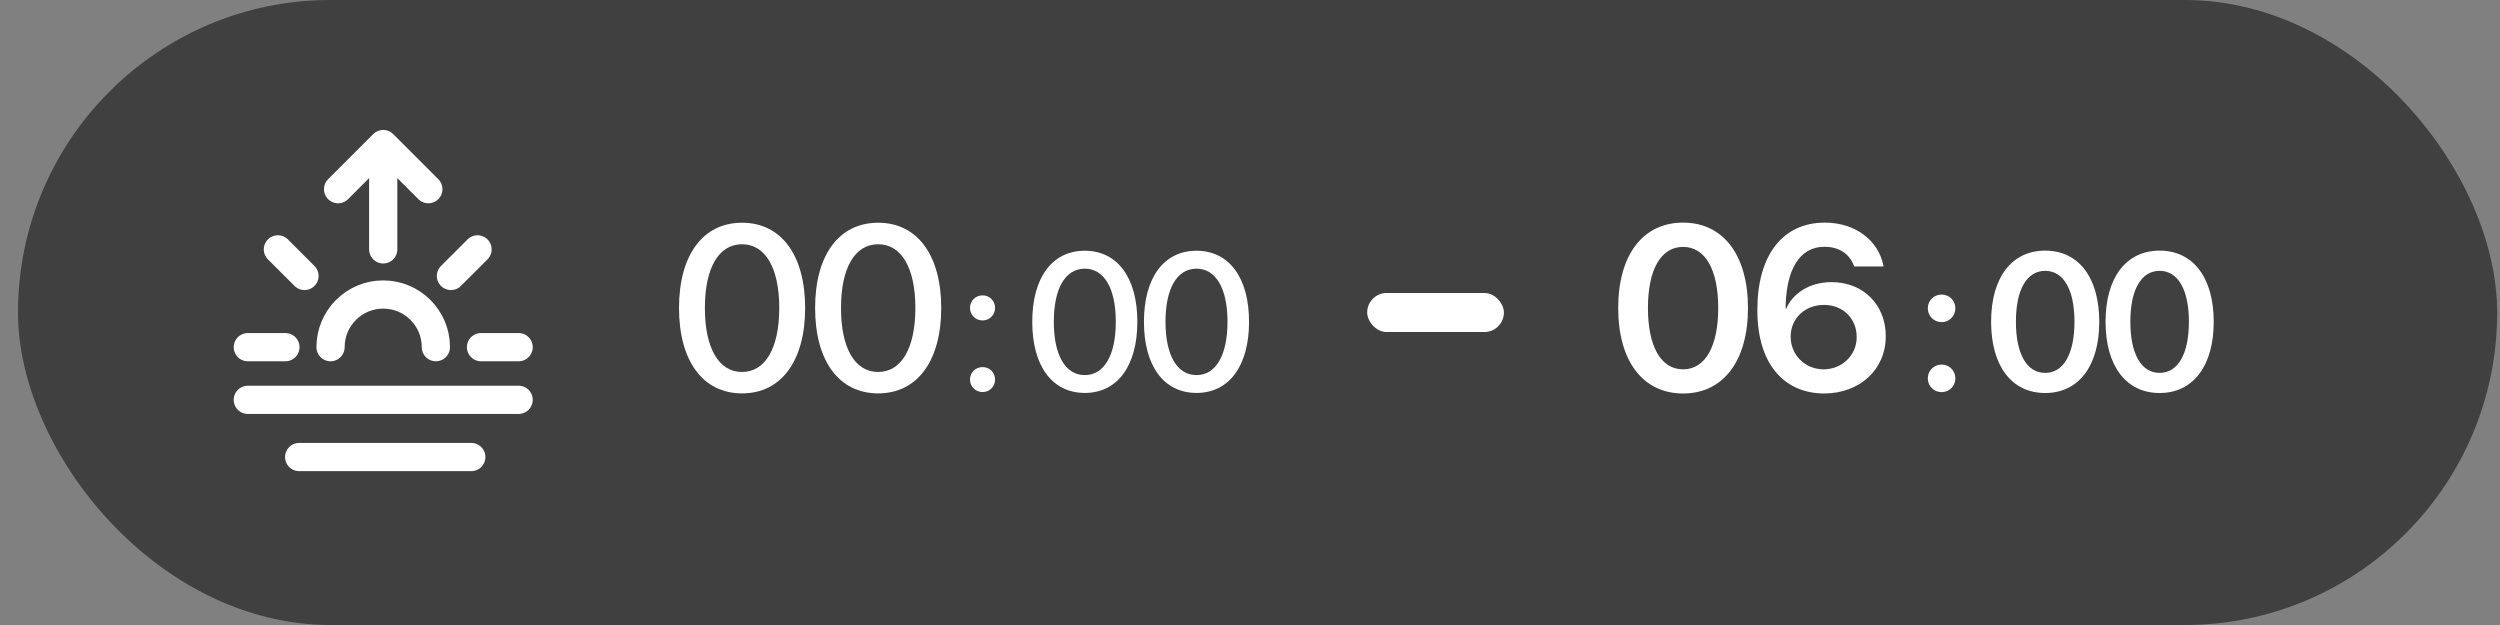
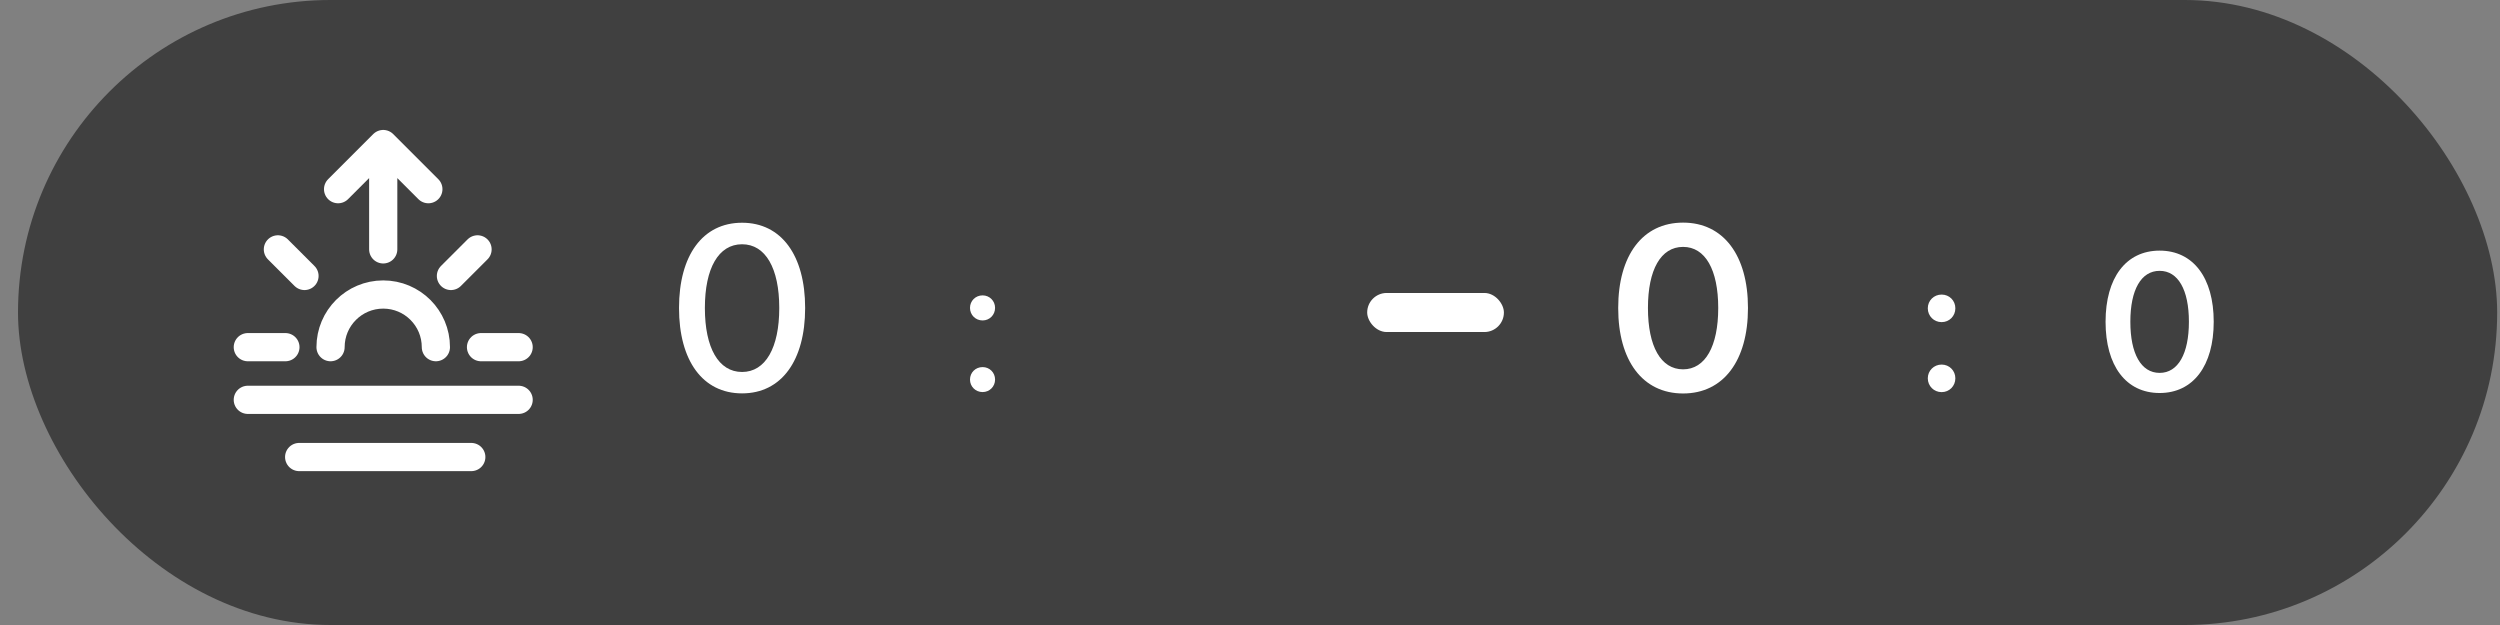
<svg xmlns="http://www.w3.org/2000/svg" width="128" height="32" viewBox="0 0 128 32" fill="none">
  <rect x="0" y="0" width="128" height="32" fill="#808080" stroke="none" />
  <rect x="0.922" width="126.933" height="32" rx="16" fill="black" fill-opacity="0.5" />
-   <path d="M61.261 20.118C59.576 20.118 58.57 18.717 58.57 16.48V16.471C58.57 14.234 59.576 12.838 61.261 12.838C62.94 12.838 63.951 14.234 63.951 16.471V16.48C63.951 18.717 62.94 20.118 61.261 20.118ZM61.261 19.205C62.262 19.205 62.848 18.17 62.848 16.48V16.471C62.848 14.781 62.262 13.756 61.261 13.756C60.255 13.756 59.674 14.781 59.674 16.471V16.48C59.674 18.17 60.255 19.205 61.261 19.205Z" fill="white" />
-   <path d="M55.542 20.118C53.857 20.118 52.852 18.717 52.852 16.48V16.471C52.852 14.234 53.857 12.838 55.542 12.838C57.222 12.838 58.232 14.234 58.232 16.471V16.48C58.232 18.717 57.222 20.118 55.542 20.118ZM55.542 19.205C56.543 19.205 57.129 18.17 57.129 16.48V16.471C57.129 14.781 56.543 13.756 55.542 13.756C54.536 13.756 53.955 14.781 53.955 16.471V16.48C53.955 18.17 54.536 19.205 55.542 19.205Z" fill="white" />
  <path d="M50.309 16.407C49.947 16.407 49.664 16.124 49.664 15.763C49.664 15.406 49.947 15.123 50.309 15.123C50.665 15.123 50.948 15.406 50.948 15.763C50.948 16.124 50.665 16.407 50.309 16.407ZM50.309 20.074C49.947 20.074 49.664 19.791 49.664 19.435C49.664 19.073 49.947 18.795 50.309 18.795C50.665 18.795 50.948 19.073 50.948 19.435C50.948 19.791 50.665 20.074 50.309 20.074Z" fill="white" />
-   <path d="M44.963 20.141C42.941 20.141 41.734 18.459 41.734 15.775V15.764C41.734 13.08 42.941 11.404 44.963 11.404C46.978 11.404 48.191 13.08 48.191 15.764V15.775C48.191 18.459 46.978 20.141 44.963 20.141ZM44.963 19.045C46.164 19.045 46.867 17.803 46.867 15.775V15.764C46.867 13.736 46.164 12.506 44.963 12.506C43.756 12.506 43.059 13.736 43.059 15.764V15.775C43.059 17.803 43.756 19.045 44.963 19.045Z" fill="white" />
  <path d="M37.994 20.141C35.973 20.141 34.766 18.459 34.766 15.775V15.764C34.766 13.08 35.973 11.404 37.994 11.404C40.01 11.404 41.223 13.08 41.223 15.764V15.775C41.223 18.459 40.01 20.141 37.994 20.141ZM37.994 19.045C39.195 19.045 39.898 17.803 39.898 15.775V15.764C39.898 13.736 39.195 12.506 37.994 12.506C36.787 12.506 36.09 13.736 36.09 15.764V15.775C36.09 17.803 36.787 19.045 37.994 19.045Z" fill="white" />
  <path d="M110.573 20.122C108.845 20.122 107.805 18.721 107.805 16.48V16.47C107.805 14.229 108.845 12.832 110.573 12.832C112.297 12.832 113.342 14.229 113.342 16.47V16.48C113.342 18.721 112.297 20.122 110.573 20.122ZM110.573 19.092C111.521 19.092 112.072 18.105 112.072 16.48V16.47C112.072 14.844 111.521 13.867 110.573 13.867C109.621 13.867 109.074 14.844 109.074 16.47V16.48C109.074 18.105 109.621 19.092 110.573 19.092Z" fill="white" />
-   <path d="M104.714 20.122C102.985 20.122 101.945 18.721 101.945 16.48V16.47C101.945 14.229 102.985 12.832 104.714 12.832C106.438 12.832 107.482 14.229 107.482 16.47V16.48C107.482 18.721 106.438 20.122 104.714 20.122ZM104.714 19.092C105.661 19.092 106.213 18.105 106.213 16.48V16.47C106.213 14.844 105.661 13.867 104.714 13.867C103.762 13.867 103.215 14.844 103.215 16.47V16.48C103.215 18.105 103.762 19.092 104.714 19.092Z" fill="white" />
  <path d="M99.411 16.493C99.016 16.493 98.703 16.181 98.703 15.785C98.703 15.39 99.016 15.082 99.411 15.082C99.807 15.082 100.114 15.39 100.114 15.785C100.114 16.181 99.807 16.493 99.411 16.493ZM99.411 20.077C99.016 20.077 98.703 19.765 98.703 19.369C98.703 18.979 99.016 18.666 99.411 18.666C99.807 18.666 100.114 18.979 100.114 19.369C100.114 19.765 99.807 20.077 99.411 20.077Z" fill="white" />
-   <path d="M93.393 20.146C91.523 20.146 89.977 18.84 89.977 15.875V15.863C89.977 13.068 91.272 11.398 93.428 11.398C94.992 11.398 96.158 12.301 96.428 13.578L96.439 13.643H94.939L94.916 13.59C94.693 13.01 94.172 12.635 93.416 12.635C92.057 12.635 91.488 13.935 91.43 15.535C91.424 15.623 91.424 15.711 91.424 15.805H91.453C91.787 15.031 92.631 14.445 93.779 14.445C95.408 14.445 96.551 15.617 96.551 17.205V17.217C96.551 18.922 95.215 20.146 93.393 20.146ZM91.682 17.24C91.682 18.178 92.426 18.91 93.369 18.91C94.312 18.91 95.062 18.184 95.062 17.27V17.258C95.062 16.297 94.353 15.611 93.387 15.611C92.42 15.611 91.682 16.291 91.682 17.234V17.24Z" fill="white" />
  <path d="M86.174 20.146C84.1 20.146 82.852 18.465 82.852 15.775V15.764C82.852 13.074 84.1 11.398 86.174 11.398C88.242 11.398 89.496 13.074 89.496 15.764V15.775C89.496 18.465 88.242 20.146 86.174 20.146ZM86.174 18.91C87.311 18.91 87.973 17.727 87.973 15.775V15.764C87.973 13.812 87.311 12.641 86.174 12.641C85.031 12.641 84.375 13.812 84.375 15.764V15.775C84.375 17.727 85.031 18.91 86.174 18.91Z" fill="white" />
  <path d="M12.688 20.471H19.621H26.554M12.688 17.775H14.613M14.228 12.768L15.59 14.129M24.45 12.768L23.088 14.129M24.628 17.775H26.554M19.621 12.768V7.375M19.621 7.375L17.31 9.686M19.621 7.375L21.932 9.686M16.924 17.775C16.924 16.286 18.132 15.079 19.621 15.079C21.11 15.079 22.317 16.286 22.317 17.775M15.317 23.4H19.621H24.13" stroke="white" stroke-width="1.444" stroke-linecap="round" stroke-linejoin="round" />
  <rect x="70" y="15" width="7" height="2" rx="1" fill="white" />
</svg>